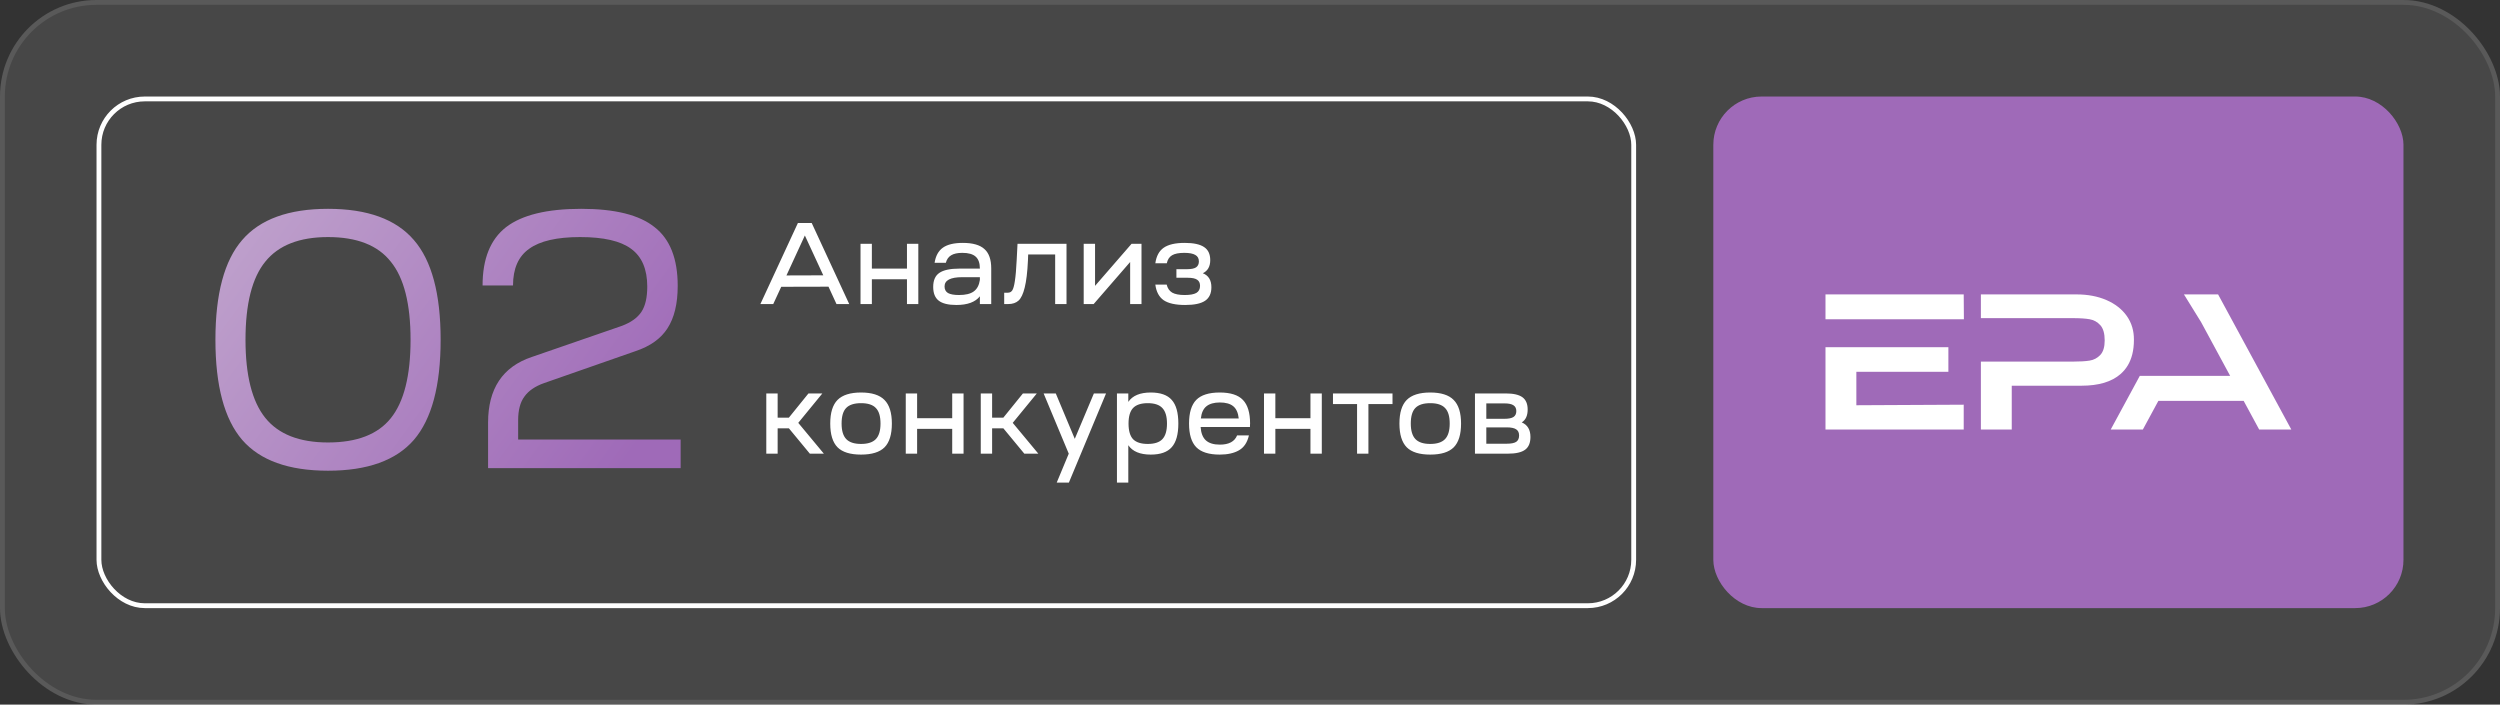
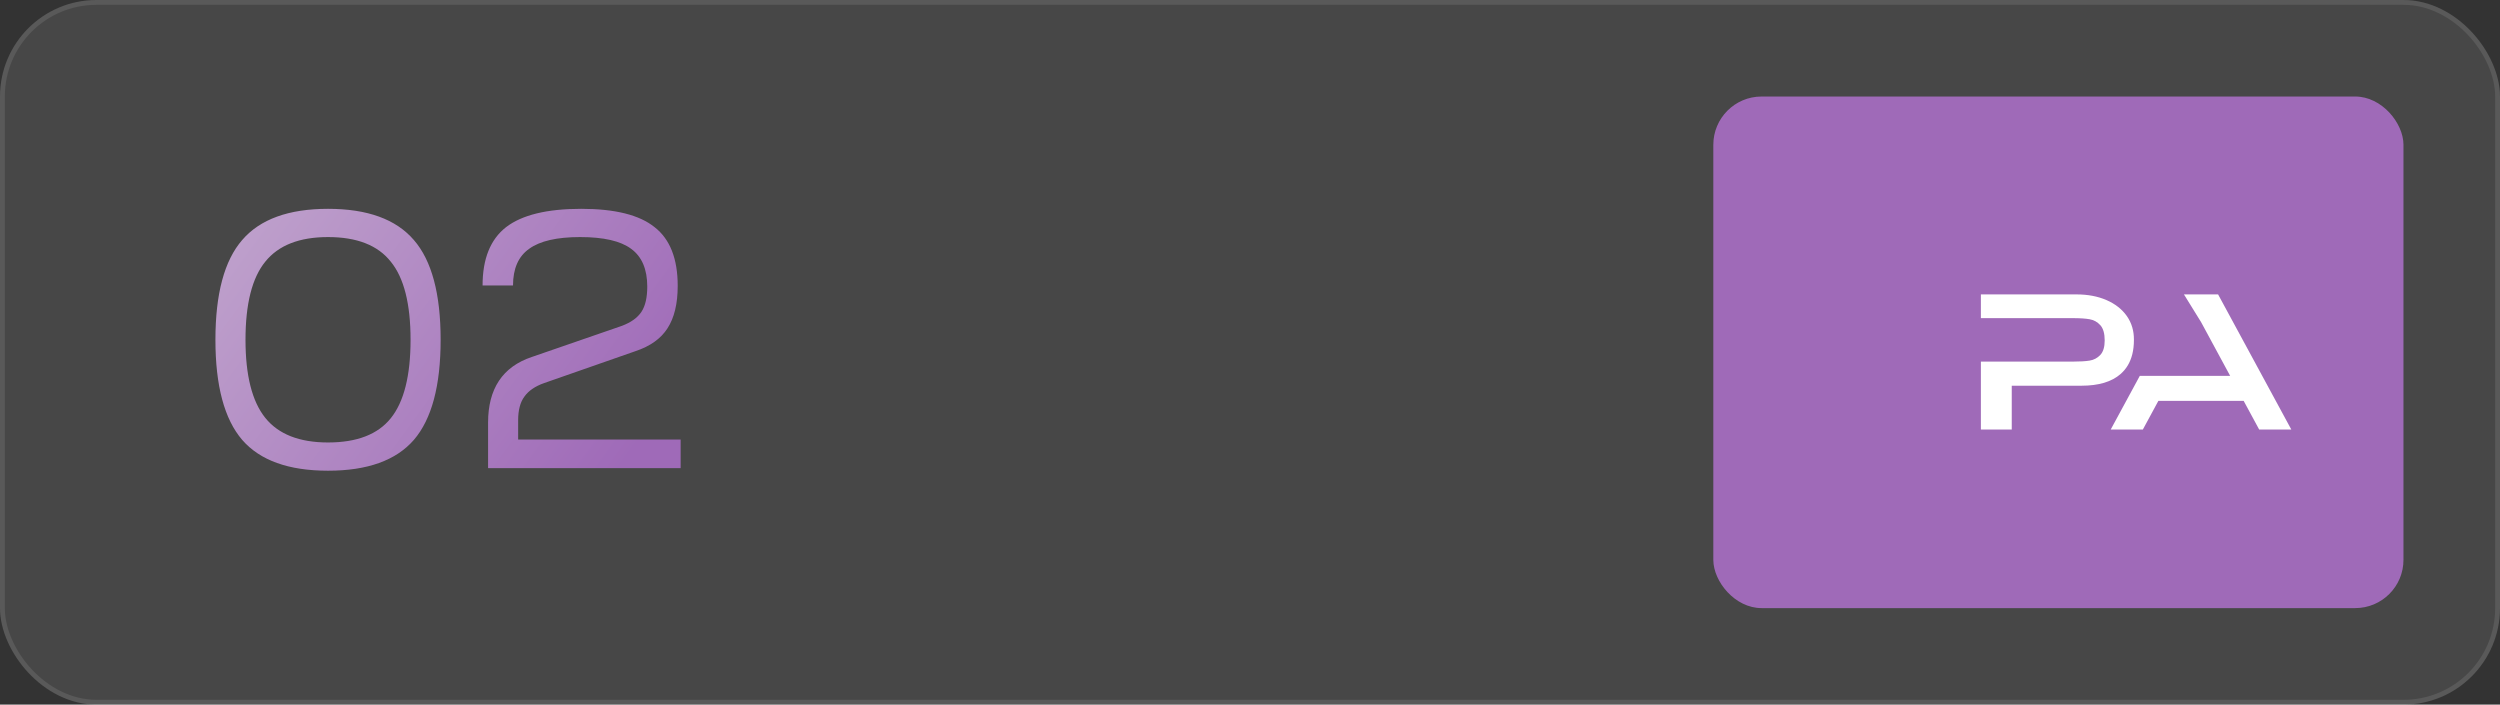
<svg xmlns="http://www.w3.org/2000/svg" width="518" height="146" viewBox="0 0 518 146" fill="none">
  <rect x="0" y="0" width="518" height="146" fill="#333333" stroke="none" />
  <rect width="518" height="146" rx="20" fill="white" fill-opacity="0.1" />
  <rect x="0.5" y="0.5" width="517" height="145" rx="19.5" stroke="white" stroke-opacity="0.1" />
-   <rect x="20.5" y="20.5" width="318" height="105" rx="9.5" stroke="white" />
  <path d="M50.184 49.728C53.883 45.421 59.811 43.268 67.968 43.268C76.125 43.268 82.053 45.421 85.752 49.728C89.451 53.984 91.3 60.875 91.3 70.4C91.3 79.925 89.451 86.841 85.752 91.148C82.053 95.404 76.125 97.532 67.968 97.532C59.811 97.532 53.883 95.404 50.184 91.148C46.485 86.841 44.636 79.925 44.636 70.4C44.636 60.875 46.485 53.984 50.184 49.728ZM50.868 70.4C50.868 77.797 52.236 83.193 54.972 86.588C57.708 89.983 62.04 91.68 67.968 91.68C73.947 91.68 78.279 90.008 80.964 86.664C83.7 83.269 85.068 77.848 85.068 70.4C85.068 62.952 83.7 57.556 80.964 54.212C78.279 50.817 73.947 49.12 67.968 49.12C62.04 49.12 57.708 50.817 54.972 54.212C52.236 57.556 50.868 62.952 50.868 70.4ZM120.433 43.268C127.425 43.268 132.492 44.535 135.633 47.068C138.825 49.551 140.421 53.604 140.421 59.228C140.421 62.927 139.712 65.865 138.293 68.044C136.925 70.172 134.721 71.743 131.681 72.756L112.757 79.368C110.882 80.027 109.514 80.964 108.653 82.18C107.792 83.345 107.361 84.967 107.361 87.044V91.072H141.029V97H101.129V87.576C101.129 80.533 104.144 75.999 110.173 73.972L128.869 67.512C130.744 66.803 132.086 65.84 132.897 64.624C133.708 63.408 134.113 61.66 134.113 59.38C134.113 55.783 132.998 53.173 130.769 51.552C128.59 49.931 125.069 49.12 120.205 49.12C115.392 49.12 111.87 49.931 109.641 51.552C107.412 53.123 106.297 55.656 106.297 59.152H99.989C99.989 53.629 101.61 49.601 104.853 47.068C108.146 44.535 113.34 43.268 120.433 43.268Z" fill="url(#paint0_linear_149_4722)" />
-   <path d="M160.216 63H157.552L165.328 46.2H168.184L175.96 63H173.32L171.664 59.4L161.872 59.424L160.216 63ZM166.768 48.792L162.952 57.072L170.584 57.048L166.768 48.792ZM180.651 63H178.299V50.52H180.651V55.656H187.923V50.52H190.275V63H187.923V57.864H180.651V63ZM198.159 63.192C196.495 63.192 195.279 62.896 194.511 62.304C193.743 61.712 193.359 60.76 193.359 59.448C193.359 58.088 193.783 57.12 194.631 56.544C195.495 55.952 196.879 55.656 198.783 55.656H203.031C203.031 54.52 202.743 53.696 202.167 53.184C201.591 52.656 200.671 52.392 199.407 52.392C198.399 52.392 197.623 52.56 197.079 52.896C196.535 53.216 196.167 53.736 195.975 54.456H193.646C193.871 53.016 194.447 51.968 195.375 51.312C196.303 50.656 197.679 50.328 199.503 50.328C201.551 50.328 203.039 50.752 203.967 51.6C204.911 52.432 205.383 53.768 205.383 55.608V63H203.031V61.392C202.087 62.592 200.463 63.192 198.159 63.192ZM195.711 59.352C195.711 59.976 195.951 60.432 196.431 60.72C196.927 60.992 197.687 61.128 198.711 61.128C200.071 61.128 201.087 60.88 201.759 60.384C202.447 59.888 202.871 59.096 203.031 58.008V57.432H199.383C196.935 57.432 195.711 58.072 195.711 59.352ZM208.069 63V60.648H208.813C209.213 60.648 209.517 60.496 209.725 60.192C209.949 59.872 210.133 59.224 210.277 58.248C210.437 57.256 210.565 55.776 210.661 53.808L210.829 50.52H220.981V63H218.629V52.728H213.037L212.989 54C212.877 56.4 212.653 58.264 212.317 59.592C211.997 60.904 211.573 61.8 211.045 62.28C210.517 62.76 209.805 63 208.909 63H208.069ZM226.606 63H224.542V50.52H226.894V59.232L234.454 50.52H236.518V63H234.166V54.288L226.606 63ZM239.385 58.968H241.737C241.913 59.72 242.289 60.272 242.865 60.624C243.457 60.96 244.329 61.128 245.481 61.128C246.569 61.128 247.369 60.984 247.881 60.696C248.393 60.392 248.649 59.904 248.649 59.232C248.649 58.64 248.449 58.216 248.049 57.96C247.665 57.688 247.017 57.552 246.105 57.552H243.753V55.776H245.961C246.825 55.776 247.449 55.648 247.833 55.392C248.217 55.12 248.409 54.712 248.409 54.168C248.409 53.544 248.161 53.096 247.665 52.824C247.185 52.536 246.425 52.392 245.385 52.392C244.249 52.392 243.401 52.56 242.841 52.896C242.281 53.232 241.921 53.784 241.761 54.552H239.385C239.593 53.064 240.169 51.992 241.113 51.336C242.073 50.664 243.529 50.328 245.481 50.328C247.305 50.328 248.641 50.616 249.489 51.192C250.337 51.752 250.761 52.656 250.761 53.904C250.761 55.216 250.249 56.12 249.225 56.616C250.409 57.08 251.001 58.048 251.001 59.52C251.001 60.8 250.561 61.736 249.681 62.328C248.817 62.904 247.449 63.192 245.577 63.192C243.577 63.192 242.089 62.864 241.113 62.208C240.153 61.536 239.577 60.456 239.385 58.968ZM161.128 94H158.776V81.52H161.128V86.536H163.456L167.512 81.52H170.392L165.4 87.616L170.704 94H167.8L163.456 88.744H161.128V94ZM173.538 82.864C174.562 81.84 176.186 81.328 178.41 81.328C180.634 81.328 182.25 81.84 183.258 82.864C184.282 83.888 184.794 85.52 184.794 87.76C184.794 90.016 184.29 91.656 183.282 92.68C182.274 93.688 180.65 94.192 178.41 94.192C176.17 94.192 174.546 93.688 173.538 92.68C172.53 91.656 172.026 90.016 172.026 87.76C172.026 85.52 172.53 83.888 173.538 82.864ZM174.378 87.76C174.378 89.232 174.698 90.304 175.338 90.976C175.978 91.648 177.002 91.984 178.41 91.984C179.818 91.984 180.842 91.648 181.482 90.976C182.122 90.304 182.442 89.232 182.442 87.76C182.442 86.272 182.122 85.2 181.482 84.544C180.858 83.872 179.834 83.536 178.41 83.536C176.986 83.536 175.954 83.872 175.314 84.544C174.69 85.2 174.378 86.272 174.378 87.76ZM190.026 94H187.674V81.52H190.026V86.656H197.298V81.52H199.65V94H197.298V88.864H190.026V94ZM205.566 94H203.214V81.52H205.566V86.536H207.894L211.95 81.52H214.83L209.838 87.616L215.142 94H212.238L207.894 88.744H205.566V94ZM221.446 94L216.238 81.52H218.758L222.694 90.928L226.654 81.52H229.174L221.47 100H218.95L221.446 94ZM231.432 100V81.52H233.784V83.272C234.664 81.976 236.216 81.328 238.44 81.328C240.44 81.328 241.888 81.84 242.784 82.864C243.696 83.872 244.152 85.504 244.152 87.76C244.152 90 243.696 91.632 242.784 92.656C241.888 93.68 240.44 94.192 238.44 94.192C236.216 94.192 234.664 93.544 233.784 92.248V100H231.432ZM234.768 91C235.408 91.656 236.424 91.984 237.816 91.984C239.208 91.984 240.216 91.656 240.84 91C241.48 90.328 241.8 89.248 241.8 87.76C241.8 86.288 241.48 85.216 240.84 84.544C240.216 83.872 239.208 83.536 237.816 83.536C236.424 83.536 235.408 83.872 234.768 84.544C234.144 85.216 233.832 86.288 233.832 87.76C233.832 89.248 234.144 90.328 234.768 91ZM247.858 92.656C246.866 91.632 246.37 90 246.37 87.76C246.37 85.52 246.866 83.888 247.858 82.864C248.866 81.84 250.49 81.328 252.73 81.328C254.954 81.328 256.554 81.84 257.53 82.864C258.522 83.888 259.018 85.52 259.018 87.76C259.018 87.84 259.01 87.96 258.994 88.12C258.994 88.28 258.994 88.4 258.994 88.48H248.77C248.85 89.728 249.21 90.648 249.85 91.24C250.506 91.832 251.474 92.128 252.754 92.128C254.626 92.128 255.818 91.488 256.33 90.208H258.778C258.442 91.68 257.754 92.712 256.714 93.304C255.69 93.896 254.362 94.192 252.73 94.192C250.49 94.192 248.866 93.68 247.858 92.656ZM252.754 83.392C251.554 83.392 250.626 83.656 249.97 84.184C249.33 84.696 248.946 85.536 248.818 86.704H256.666C256.538 85.52 256.154 84.672 255.514 84.16C254.89 83.648 253.97 83.392 252.754 83.392ZM264.253 94H261.901V81.52H264.253V86.656H271.525V81.52H273.877V94H271.525V88.864H264.253V94ZM288.528 83.728H283.536V94H281.184V83.728H276.192V81.52H288.528V83.728ZM291.475 82.864C292.499 81.84 294.123 81.328 296.347 81.328C298.571 81.328 300.187 81.84 301.195 82.864C302.219 83.888 302.731 85.52 302.731 87.76C302.731 90.016 302.227 91.656 301.219 92.68C300.211 93.688 298.587 94.192 296.347 94.192C294.107 94.192 292.483 93.688 291.475 92.68C290.467 91.656 289.963 90.016 289.963 87.76C289.963 85.52 290.467 83.888 291.475 82.864ZM292.315 87.76C292.315 89.232 292.635 90.304 293.275 90.976C293.915 91.648 294.939 91.984 296.347 91.984C297.755 91.984 298.779 91.648 299.419 90.976C300.059 90.304 300.379 89.232 300.379 87.76C300.379 86.272 300.059 85.2 299.419 84.544C298.795 83.872 297.771 83.536 296.347 83.536C294.923 83.536 293.891 83.872 293.251 84.544C292.627 85.2 292.315 86.272 292.315 87.76ZM305.612 94V81.52H311.996C313.58 81.52 314.732 81.784 315.452 82.312C316.172 82.84 316.532 83.688 316.532 84.856C316.532 86.12 316.124 87.008 315.308 87.52C316.508 88.032 317.108 89.04 317.108 90.544C317.108 91.76 316.74 92.64 316.004 93.184C315.268 93.728 314.076 94 312.428 94H305.612ZM312.212 88.552H307.964V91.936H312.212C313.108 91.936 313.756 91.808 314.156 91.552C314.556 91.28 314.756 90.84 314.756 90.232C314.756 89.64 314.556 89.216 314.156 88.96C313.756 88.688 313.108 88.552 312.212 88.552ZM307.964 86.776H311.708C312.588 86.776 313.22 86.648 313.604 86.392C313.988 86.136 314.18 85.728 314.18 85.168C314.18 84.624 313.98 84.224 313.58 83.968C313.196 83.712 312.58 83.584 311.732 83.584H307.964V86.776Z" fill="white" />
  <rect x="355" y="20" width="143" height="106" rx="10" fill="#9F6AB8" />
-   <path d="M390.832 83.935L384.636 83.967V77.043H403.705V71.935H378.241V88.999H406.882V83.853L390.832 83.935ZM406.882 61H378.241V66.147H406.92L406.882 61Z" fill="white" />
  <path d="M442.146 70.308V70.459C442.146 71.534 442.033 72.52 441.808 73.416C441.39 75.087 440.582 76.446 439.384 77.496C437.543 79.112 434.844 79.919 431.287 79.919H416.834V88.999H410.439V74.924H429.509C430.946 74.924 432.101 74.855 432.97 74.716C433.841 74.577 434.578 74.187 435.184 73.543C435.789 72.9 436.092 71.897 436.092 70.535C436.092 69.098 435.789 68.045 435.184 67.376C434.578 66.707 433.841 66.297 432.97 66.147C432.101 65.995 430.946 65.919 429.509 65.919H428.033C427.945 65.919 427.847 65.919 427.742 65.92H410.439V61H430.227C432.574 61 434.648 61.392 436.452 62.173C438.255 62.956 439.655 64.047 440.652 65.446C441.173 66.181 441.559 66.976 441.808 67.832C442.033 68.607 442.146 69.432 442.146 70.308Z" fill="white" />
  <path d="M459.588 61H452.513L456.069 66.751L462.085 77.875H443.368L437.34 88.999H443.999L447.215 83.058H464.885L468.101 88.999H474.759L459.588 61Z" fill="white" />
  <defs>
    <linearGradient id="paint0_linear_149_4722" x1="129.663" y1="95.665" x2="44.666" y2="33.609" gradientUnits="userSpaceOnUse">
      <stop stop-color="#9F6AB8" />
      <stop offset="1" stop-color="#C2A7CE" />
    </linearGradient>
  </defs>
</svg>